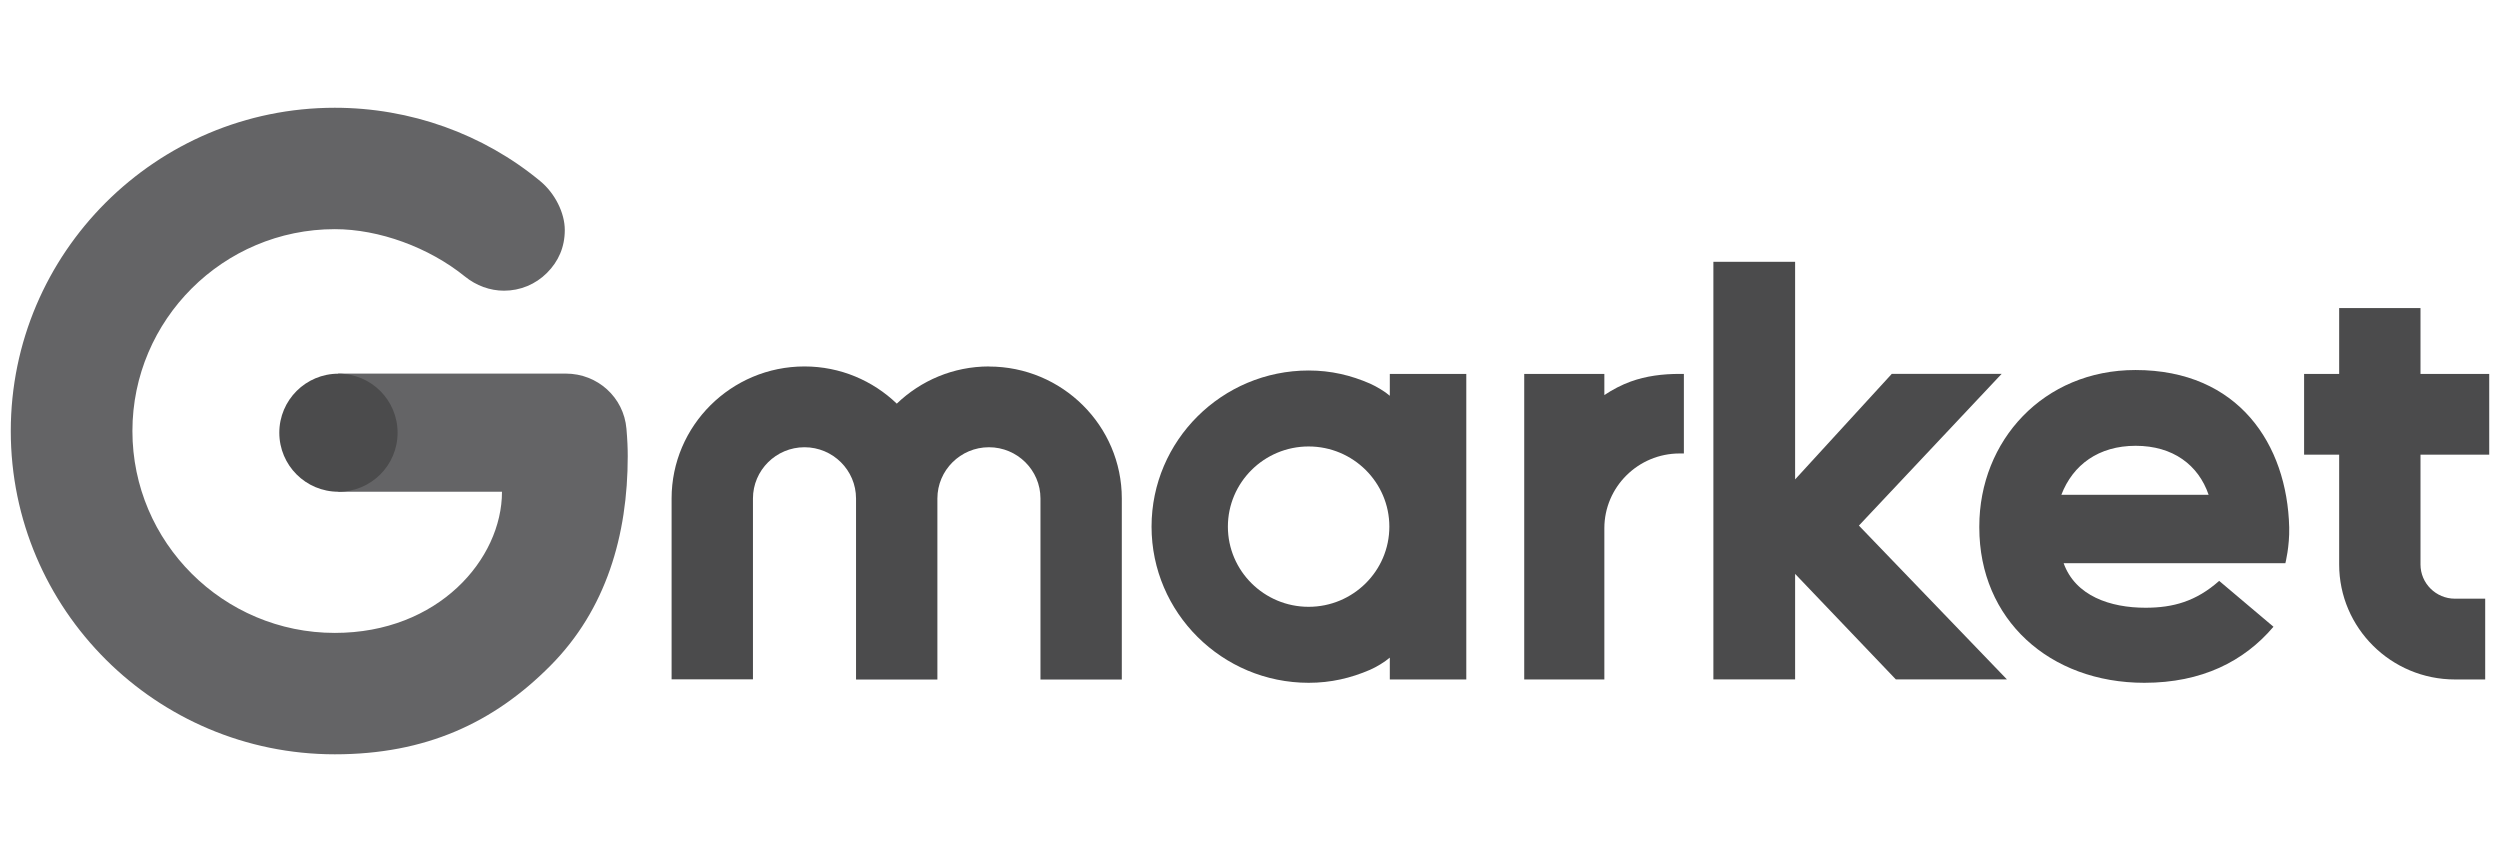
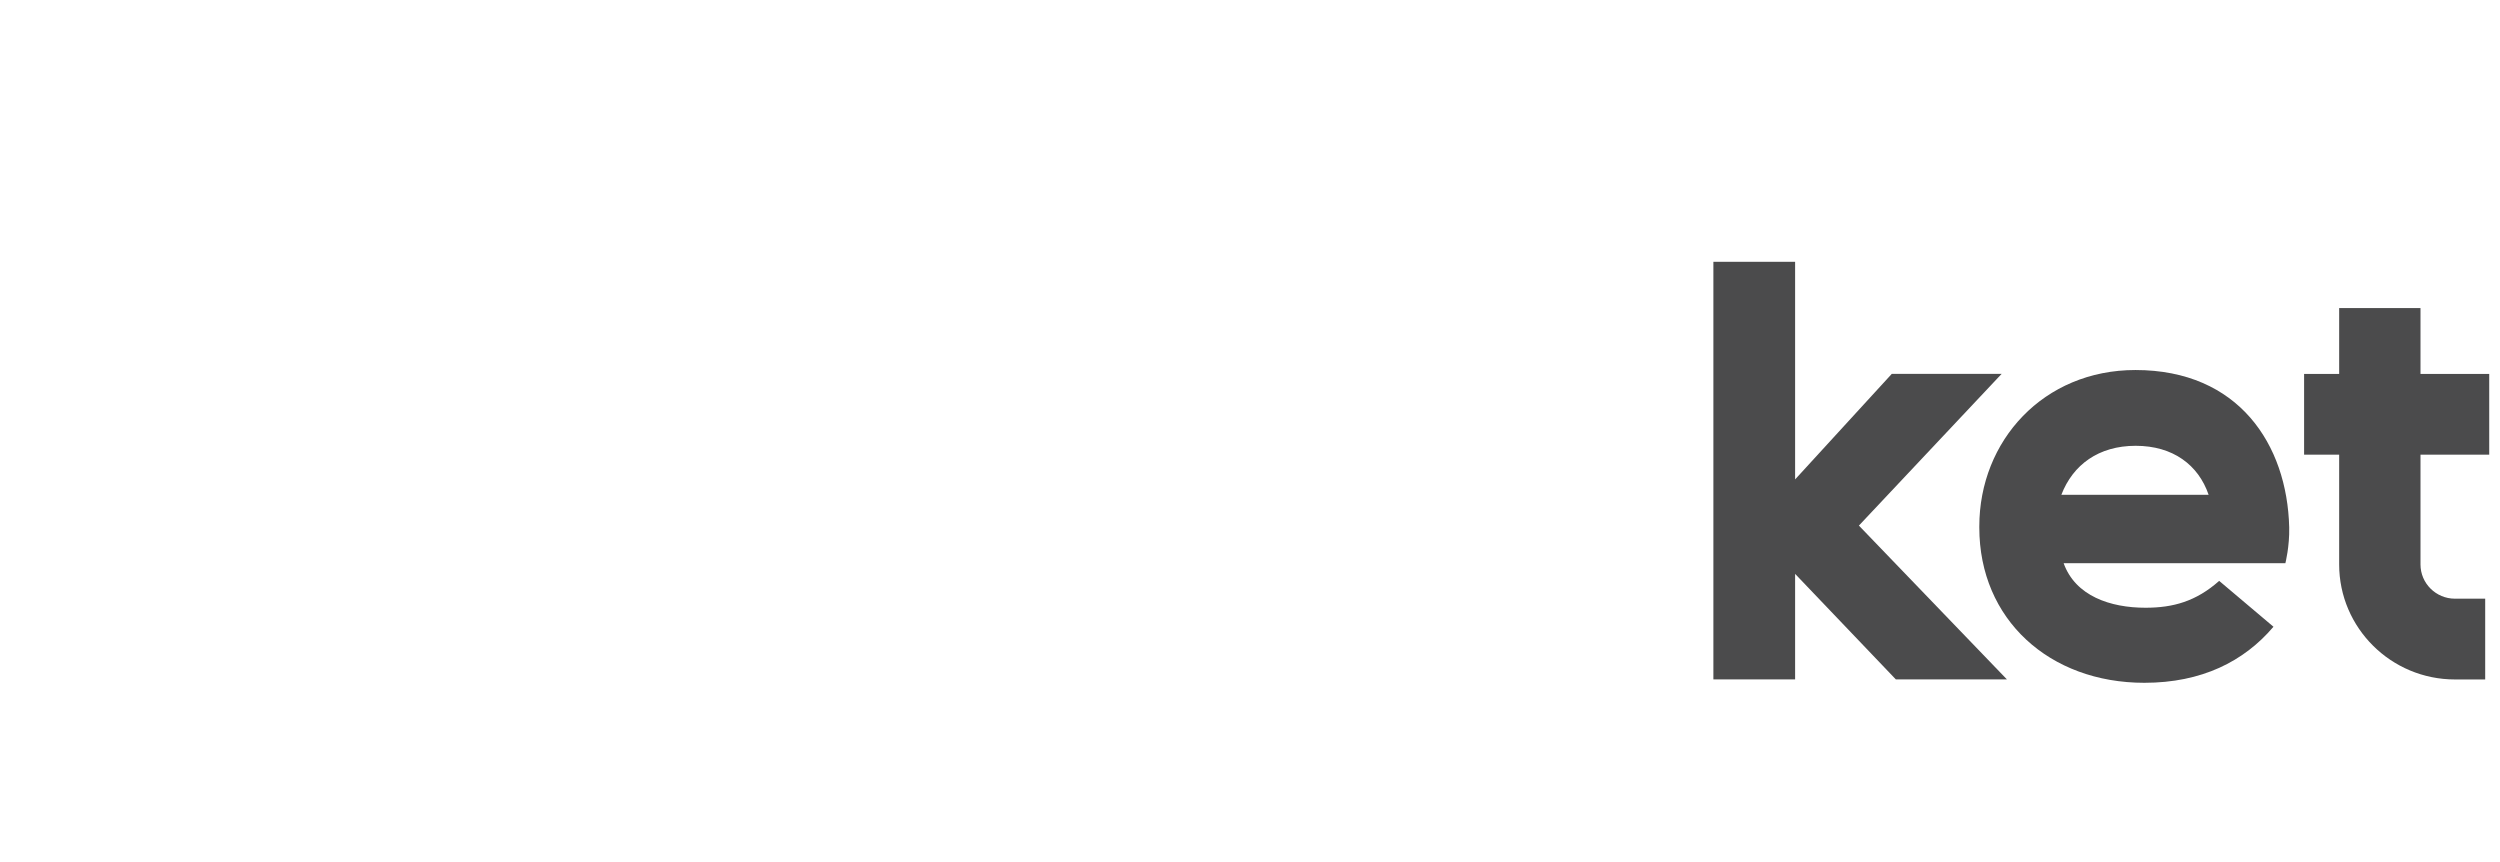
<svg xmlns="http://www.w3.org/2000/svg" width="116" height="40" viewBox="0 0 116 40" fill="none">
-   <path d="M15.535 35C7.245 35 0.5 28.273 0.5 20C0.5 11.727 7.245 5 15.535 5C19.034 5 22.421 6.211 25.073 8.409C25.751 8.971 26.206 9.878 26.206 10.672C26.206 11.466 25.913 12.129 25.38 12.662C24.848 13.195 24.139 13.488 23.384 13.488C22.738 13.488 22.096 13.255 21.57 12.828C19.898 11.476 17.588 10.633 15.535 10.633C10.36 10.633 6.144 14.836 6.144 20C6.144 25.163 10.356 29.367 15.535 29.367C20.336 29.367 23.292 25.947 23.292 22.817H15.697V17.335H26.255C27.723 17.335 28.943 18.433 29.067 19.894C29.112 20.413 29.127 20.805 29.127 21.165C29.127 24.832 28.128 28.284 25.539 30.888C22.904 33.542 19.754 35 15.535 35Z" fill="#646466" />
-   <path d="M18.448 20.078C18.448 21.592 17.221 22.817 15.704 22.817C14.187 22.817 12.96 21.592 12.96 20.078C12.96 18.564 14.187 17.339 15.704 17.339C17.221 17.339 18.448 18.564 18.448 20.078Z" fill="#4B4B4C" />
-   <path d="M75.67 17.702C75.239 17.858 74.83 18.073 74.442 18.331V17.349H70.724V31.527H74.442V24.511C74.442 22.598 76.008 21.041 77.934 21.041H78.132V17.349H77.934C77.144 17.349 76.382 17.445 75.67 17.702Z" fill="#4B4B4C" />
-   <path d="M45.89 17.003C44.228 17.003 42.722 17.663 41.611 18.729C40.499 17.663 38.993 17.003 37.328 17.003C33.928 17.003 31.162 19.753 31.162 23.131V31.52H34.937V23.131C34.937 21.821 36.009 20.752 37.328 20.752C38.648 20.752 39.72 21.818 39.72 23.131V31.531H43.495V31.52V23.131C43.495 21.821 44.567 20.752 45.886 20.752C47.206 20.752 48.278 21.818 48.278 23.131V31.531H52.052V23.131C52.052 19.753 49.287 17.007 45.886 17.007L45.89 17.003Z" fill="#4B4B4C" />
-   <path d="M64.484 18.362C64.29 18.186 63.87 17.932 63.574 17.801C62.685 17.413 61.757 17.191 60.723 17.191C56.702 17.191 53.432 20.441 53.432 24.436C53.432 28.432 56.705 31.682 60.723 31.682C61.753 31.682 62.681 31.463 63.57 31.079C63.87 30.948 64.244 30.722 64.487 30.514V31.527H68.036V17.349H64.487V18.362H64.484ZM60.72 28.156C58.653 28.156 56.974 26.487 56.974 24.436C56.974 22.386 58.653 20.716 60.72 20.716C62.787 20.716 64.466 22.386 64.466 24.436C64.466 26.487 62.787 28.156 60.72 28.156Z" fill="#4B4B4C" />
  <path d="M115.5 21.098V17.349H112.311V14.293H108.537V17.349H106.91V21.098H108.537V26.191C108.537 29.134 110.946 31.527 113.909 31.527H115.313V27.779H113.909C113.027 27.779 112.311 27.066 112.311 26.191V21.098H115.5Z" fill="#4B4B4C" />
  <path d="M92.881 17.346H87.78L83.293 22.245V12.147H79.501V31.524H83.293V26.628L87.967 31.524H93.121L86.253 24.387L92.881 17.342V17.346Z" fill="#4B4B4C" />
  <path d="M106.219 24.468C106.124 20.621 103.869 17.169 99.086 17.169C94.818 17.169 91.84 20.448 91.84 24.426V24.479C91.84 28.746 95.096 31.682 99.499 31.682C102.152 31.682 104.12 30.694 105.489 29.081L102.97 26.953C101.898 27.902 100.839 28.199 99.552 28.199C97.918 28.199 96.299 27.655 95.752 26.131H106.042C106.042 26.131 106.24 25.358 106.219 24.465V24.468ZM99.093 20.685C100.832 20.685 102.007 21.578 102.48 22.958H95.647C96.186 21.56 97.379 20.685 99.097 20.685H99.093Z" fill="#4B4B4C" />
</svg>